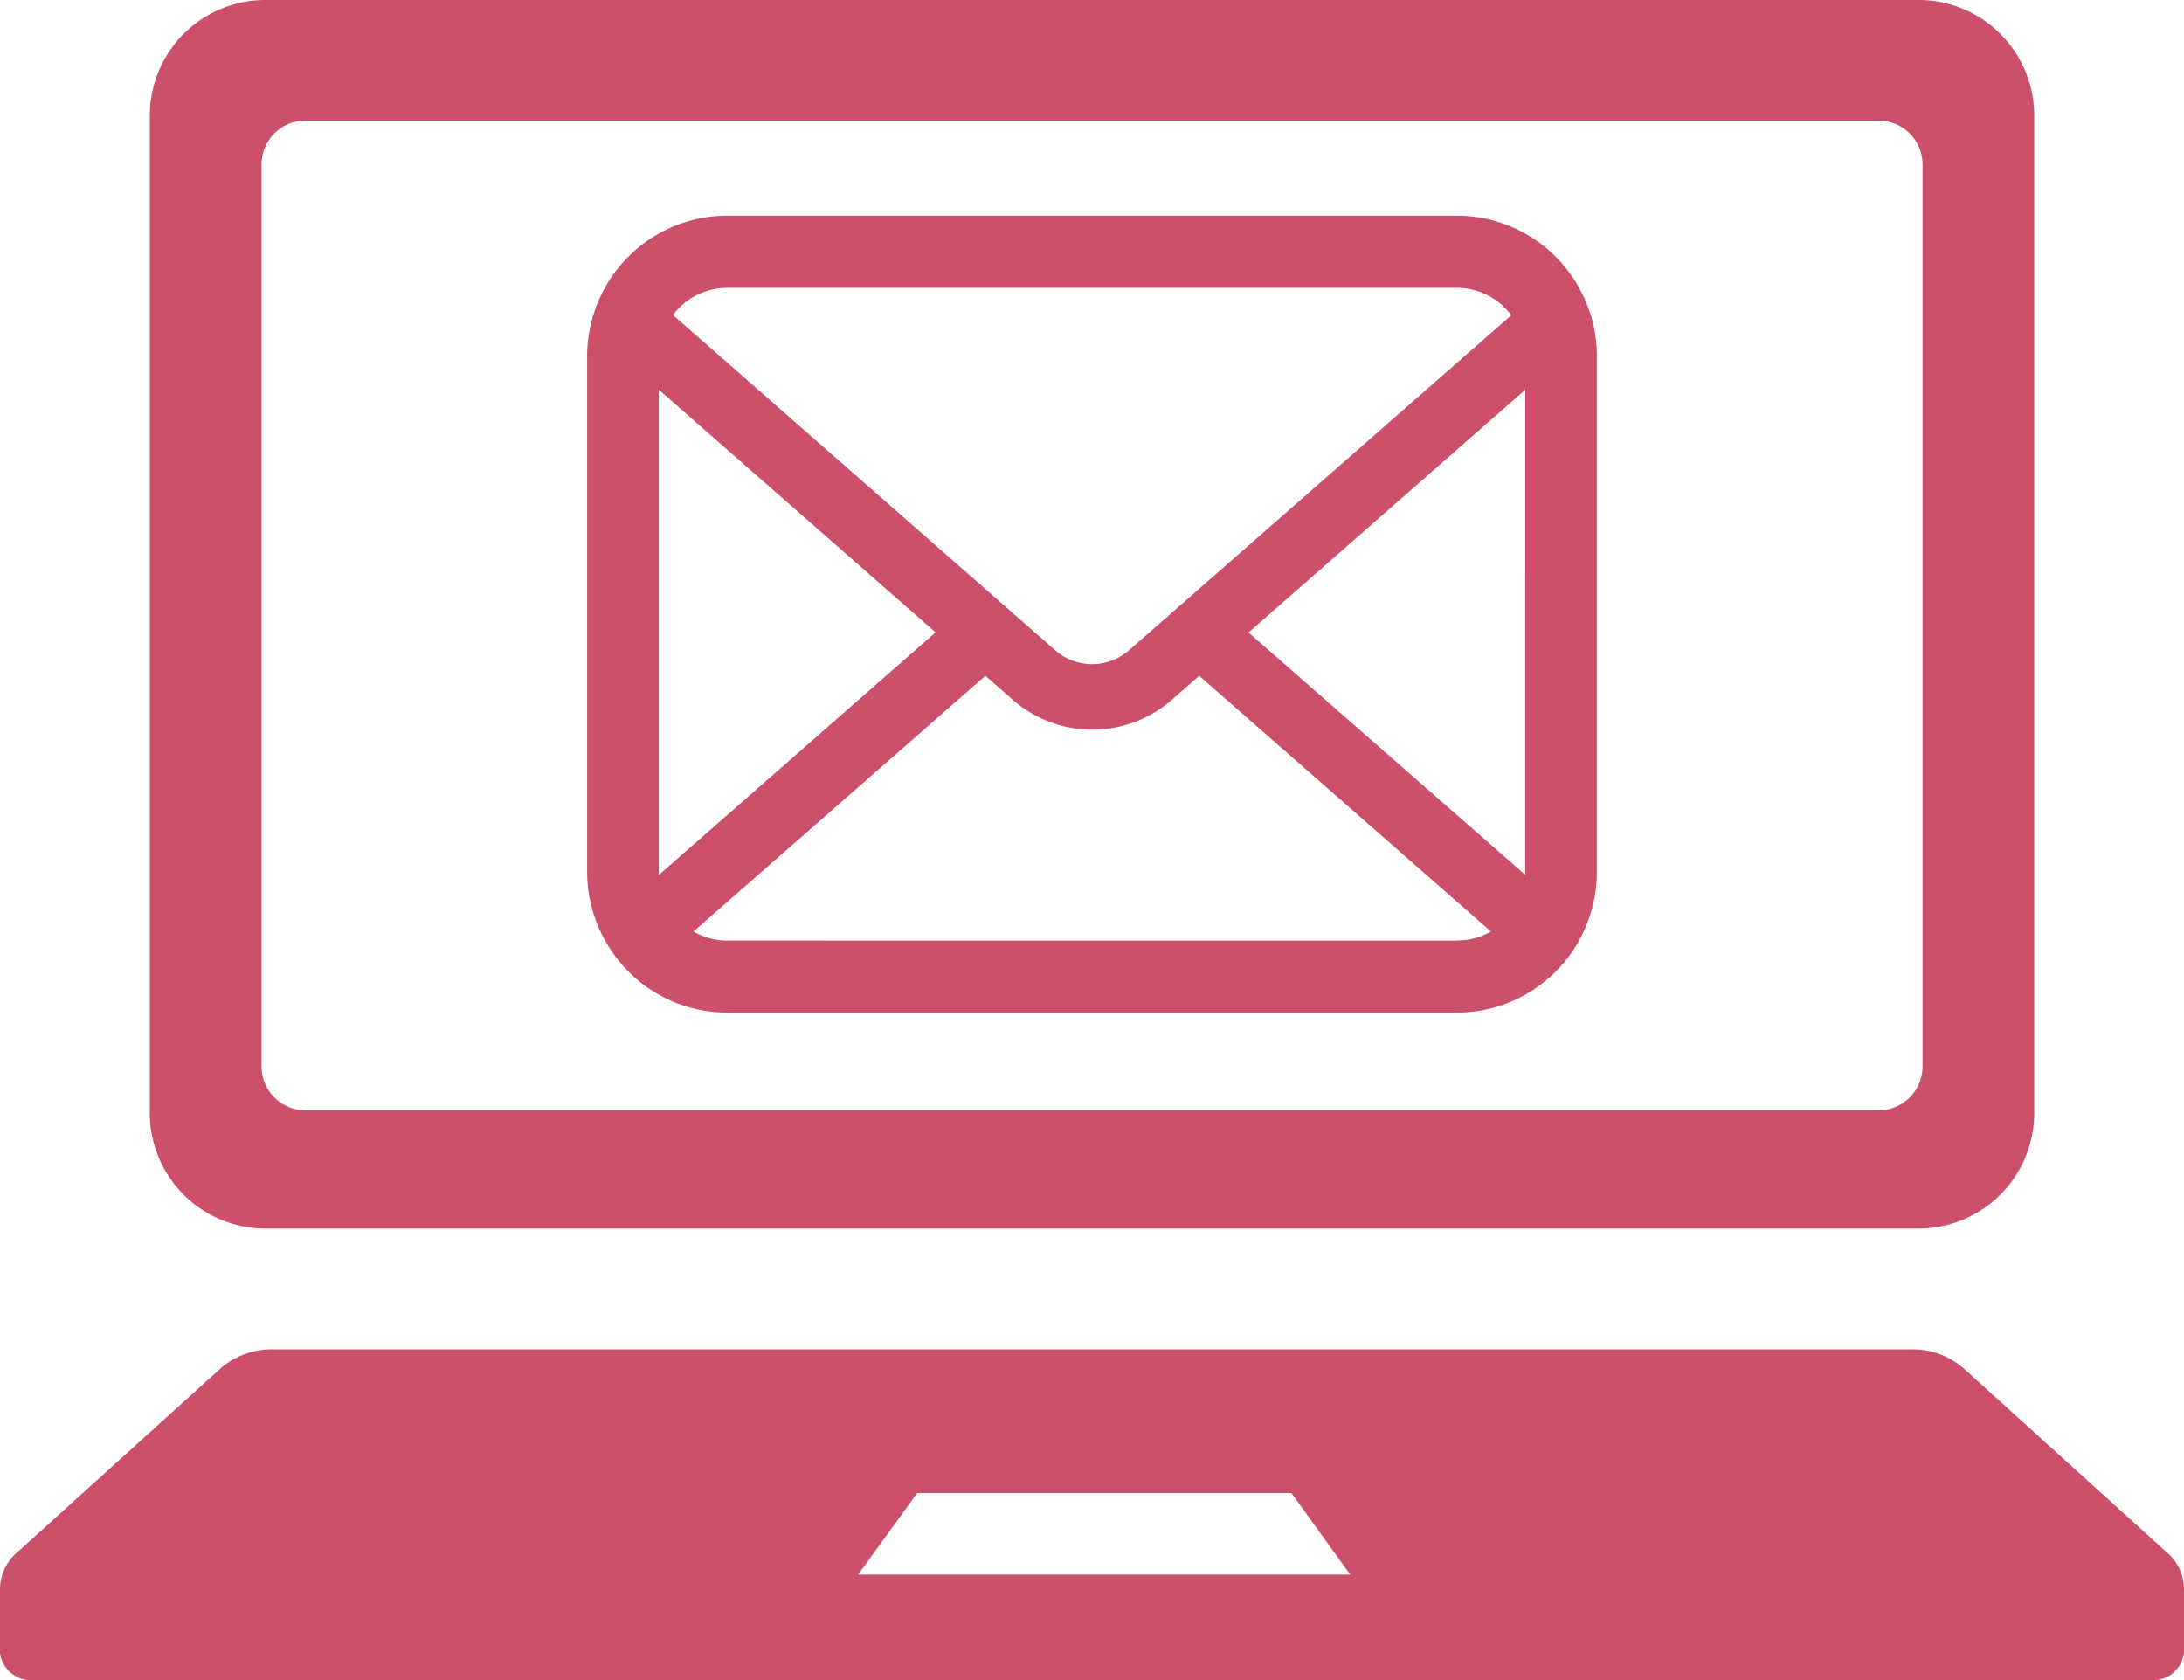
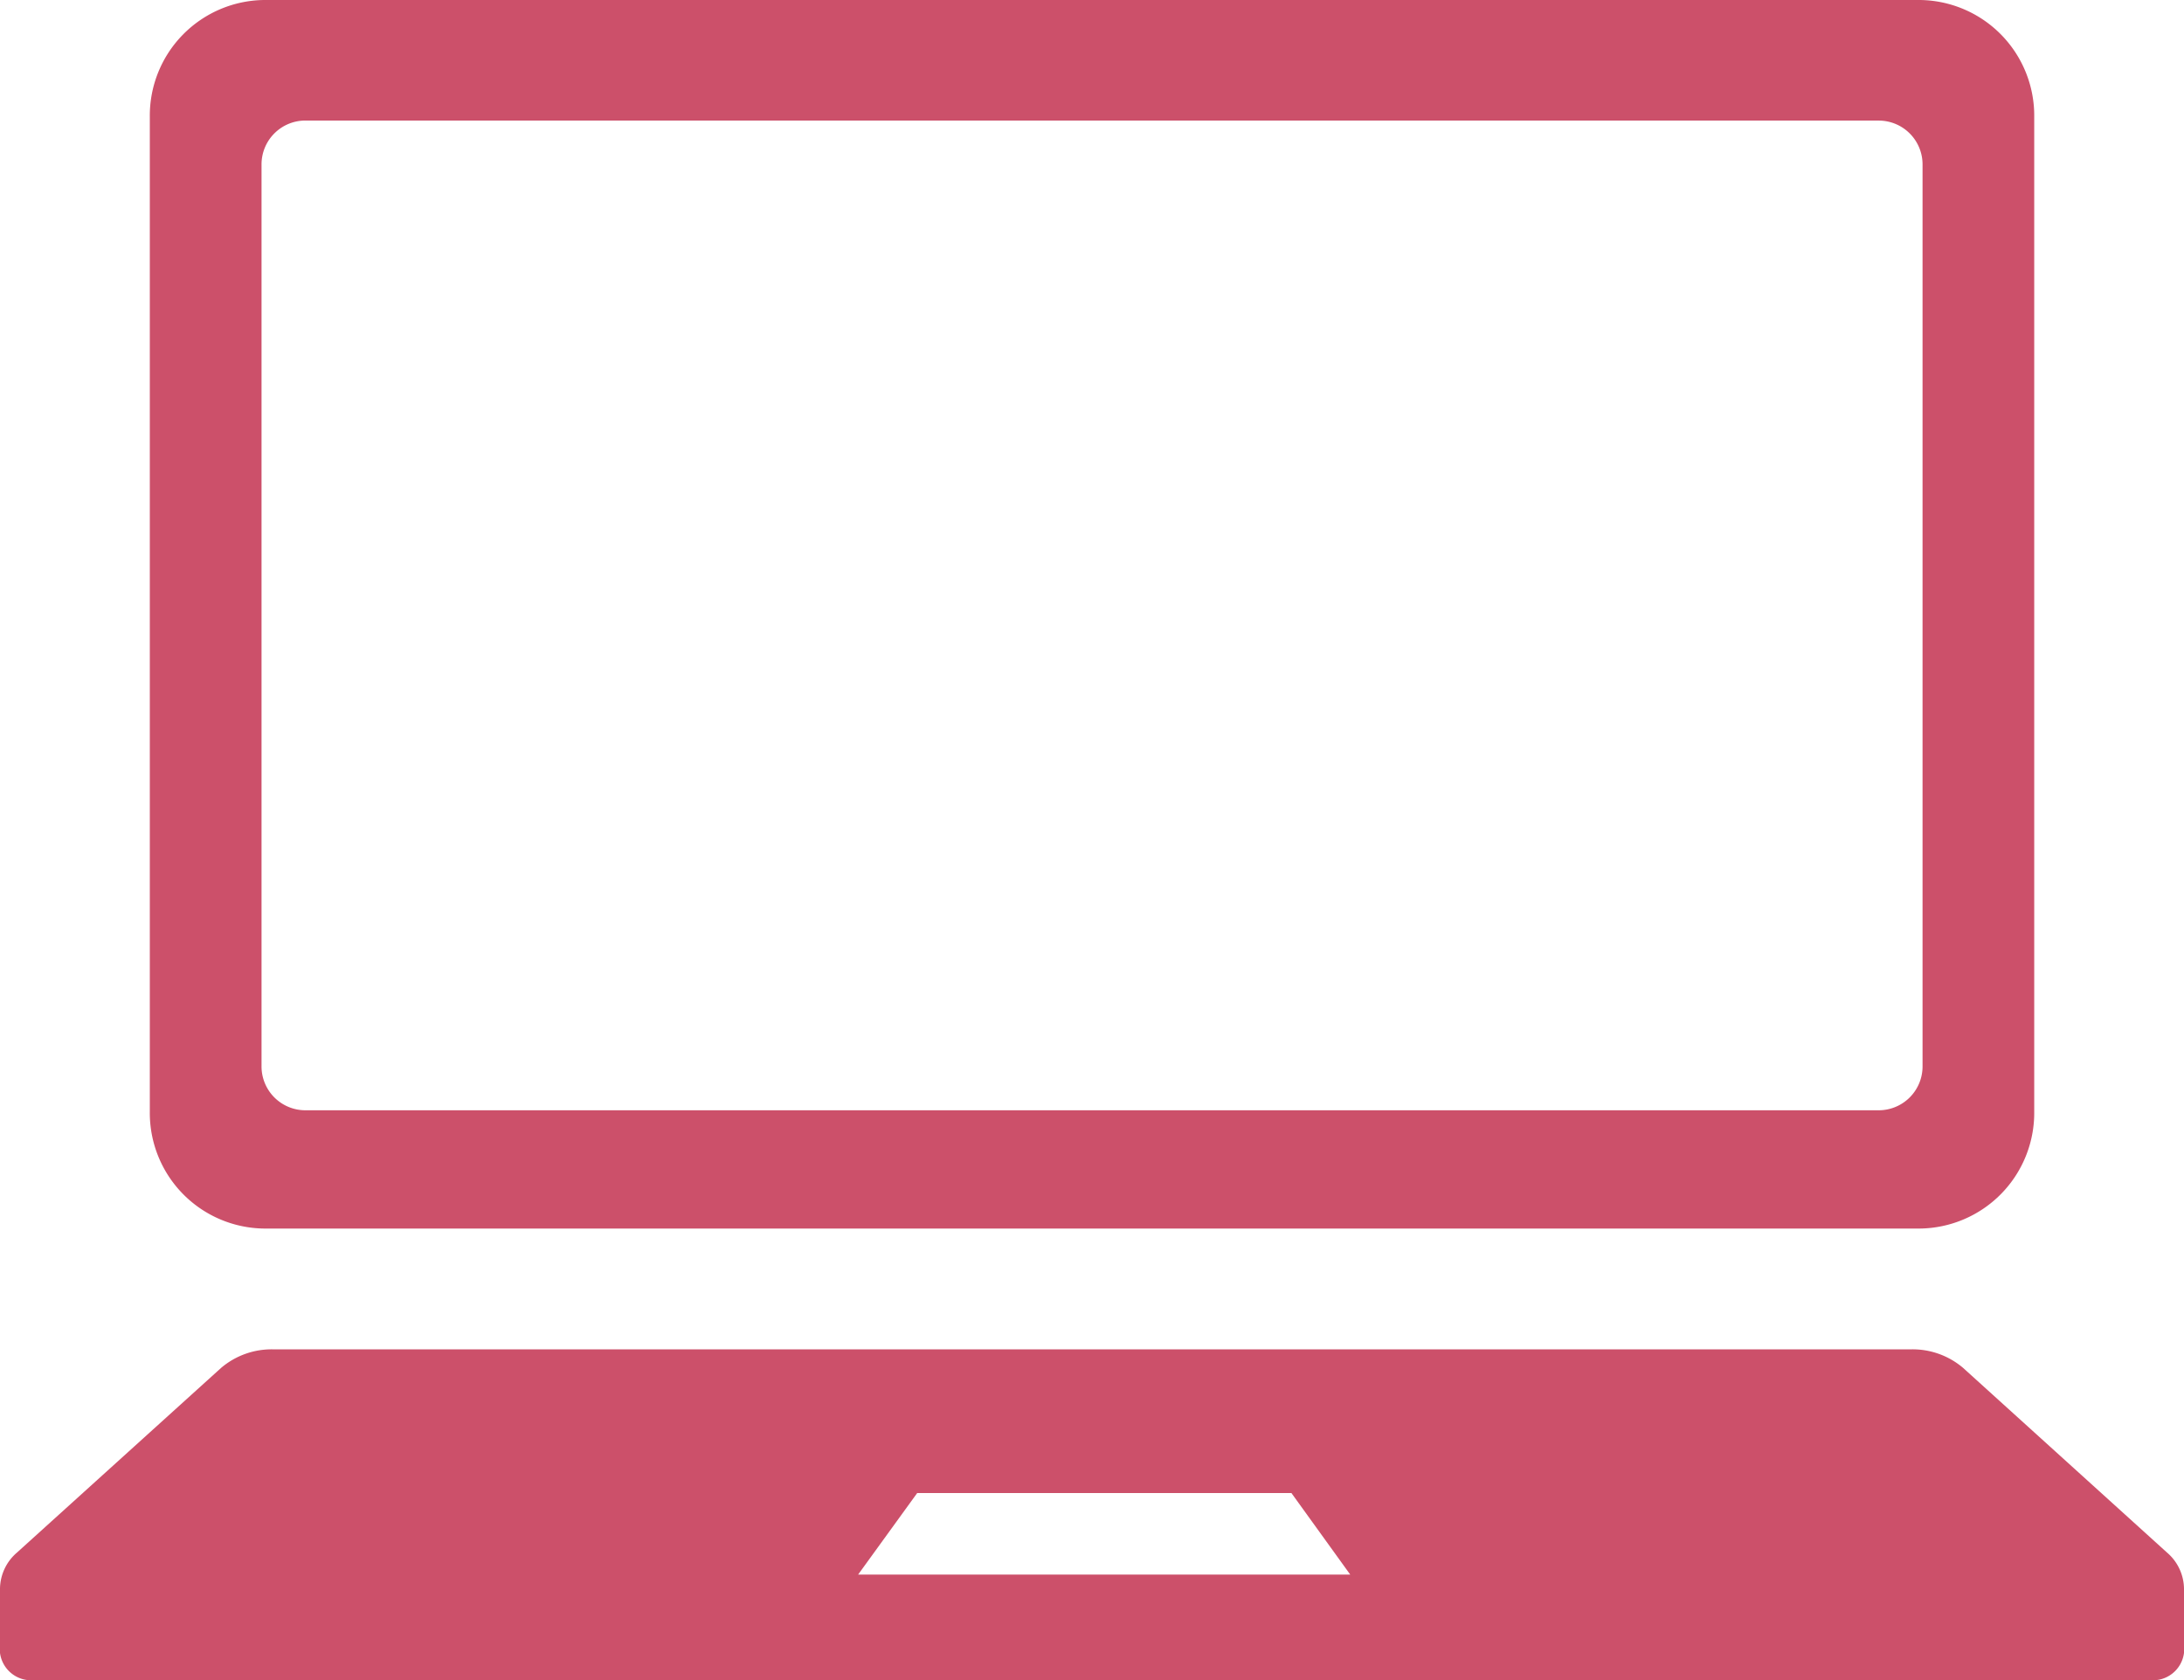
<svg xmlns="http://www.w3.org/2000/svg" viewBox="0 0 52 40">
  <path d="M6.29 29.25h39.419a2.755 2.755 0 0 0 2.725-2.782V2.781A2.754 2.754 0 0 0 45.709 0H6.29a2.753 2.753 0 0 0-2.723 2.781v23.686A2.753 2.753 0 0 0 6.29 29.25zm.97-26.379h37.482a1.044 1.044 0 0 1 1.033 1.055V25.38a1.044 1.044 0 0 1-1.033 1.054H7.26a1.044 1.044 0 0 1-1.033-1.055V3.925A1.044 1.044 0 0 1 7.26 2.87zM51.6 36.968l-4.859-4.4a1.854 1.854 0 0 0-1.236-.442H6.5a1.854 1.854 0 0 0-1.236.442L.4 36.968a1.15 1.15 0 0 0-.4.851v1.535a.747.747 0 0 0 .819.647h50.362a.746.746 0 0 0 .819-.647v-1.535a1.15 1.15 0 0 0-.4-.851zm-31.168.52l1.406-1.941h8.91l1.4 1.941z" fill="#cc506a" />
-   <path d="M37.959 7.835a3.351 3.351 0 0 0-.688-1.466 2.884 2.884 0 0 0-.226-.252 3.319 3.319 0 0 0-2.356-.982H17.312a3.323 3.323 0 0 0-2.358.983 2.929 2.929 0 0 0-.226.252 3.311 3.311 0 0 0-.684 1.465 3.259 3.259 0 0 0-.065.653v12.267a3.38 3.38 0 0 0 .977 2.369c.075.075.149.144.23.212a3.321 3.321 0 0 0 2.127.771h17.376a3.3 3.3 0 0 0 2.128-.773 2.89 2.89 0 0 0 .23-.209 3.356 3.356 0 0 0 .7-1.038 3.332 3.332 0 0 0 .273-1.329V8.489a3.463 3.463 0 0 0-.061-.654zm-21.794-.5a1.607 1.607 0 0 1 1.147-.482h17.376a1.6 1.6 0 0 1 1.293.654l-9.1 7.975a1.331 1.331 0 0 1-1.756 0l-9.1-7.979a1.225 1.225 0 0 1 .14-.17zm-.48 13.422V9.277l6.59 5.779-6.586 5.773a.493.493 0 0 1-.004-.074zm19 1.637H17.312a1.6 1.6 0 0 1-.8-.216l6.949-6.088.649.568a2.875 2.875 0 0 0 3.794 0l.649-.568 6.946 6.088a1.6 1.6 0 0 1-.811.213zm1.629-1.637a.508.508 0 0 1 0 .071l-6.588-5.769 6.589-5.779z" fill="#cc506a" />
</svg>